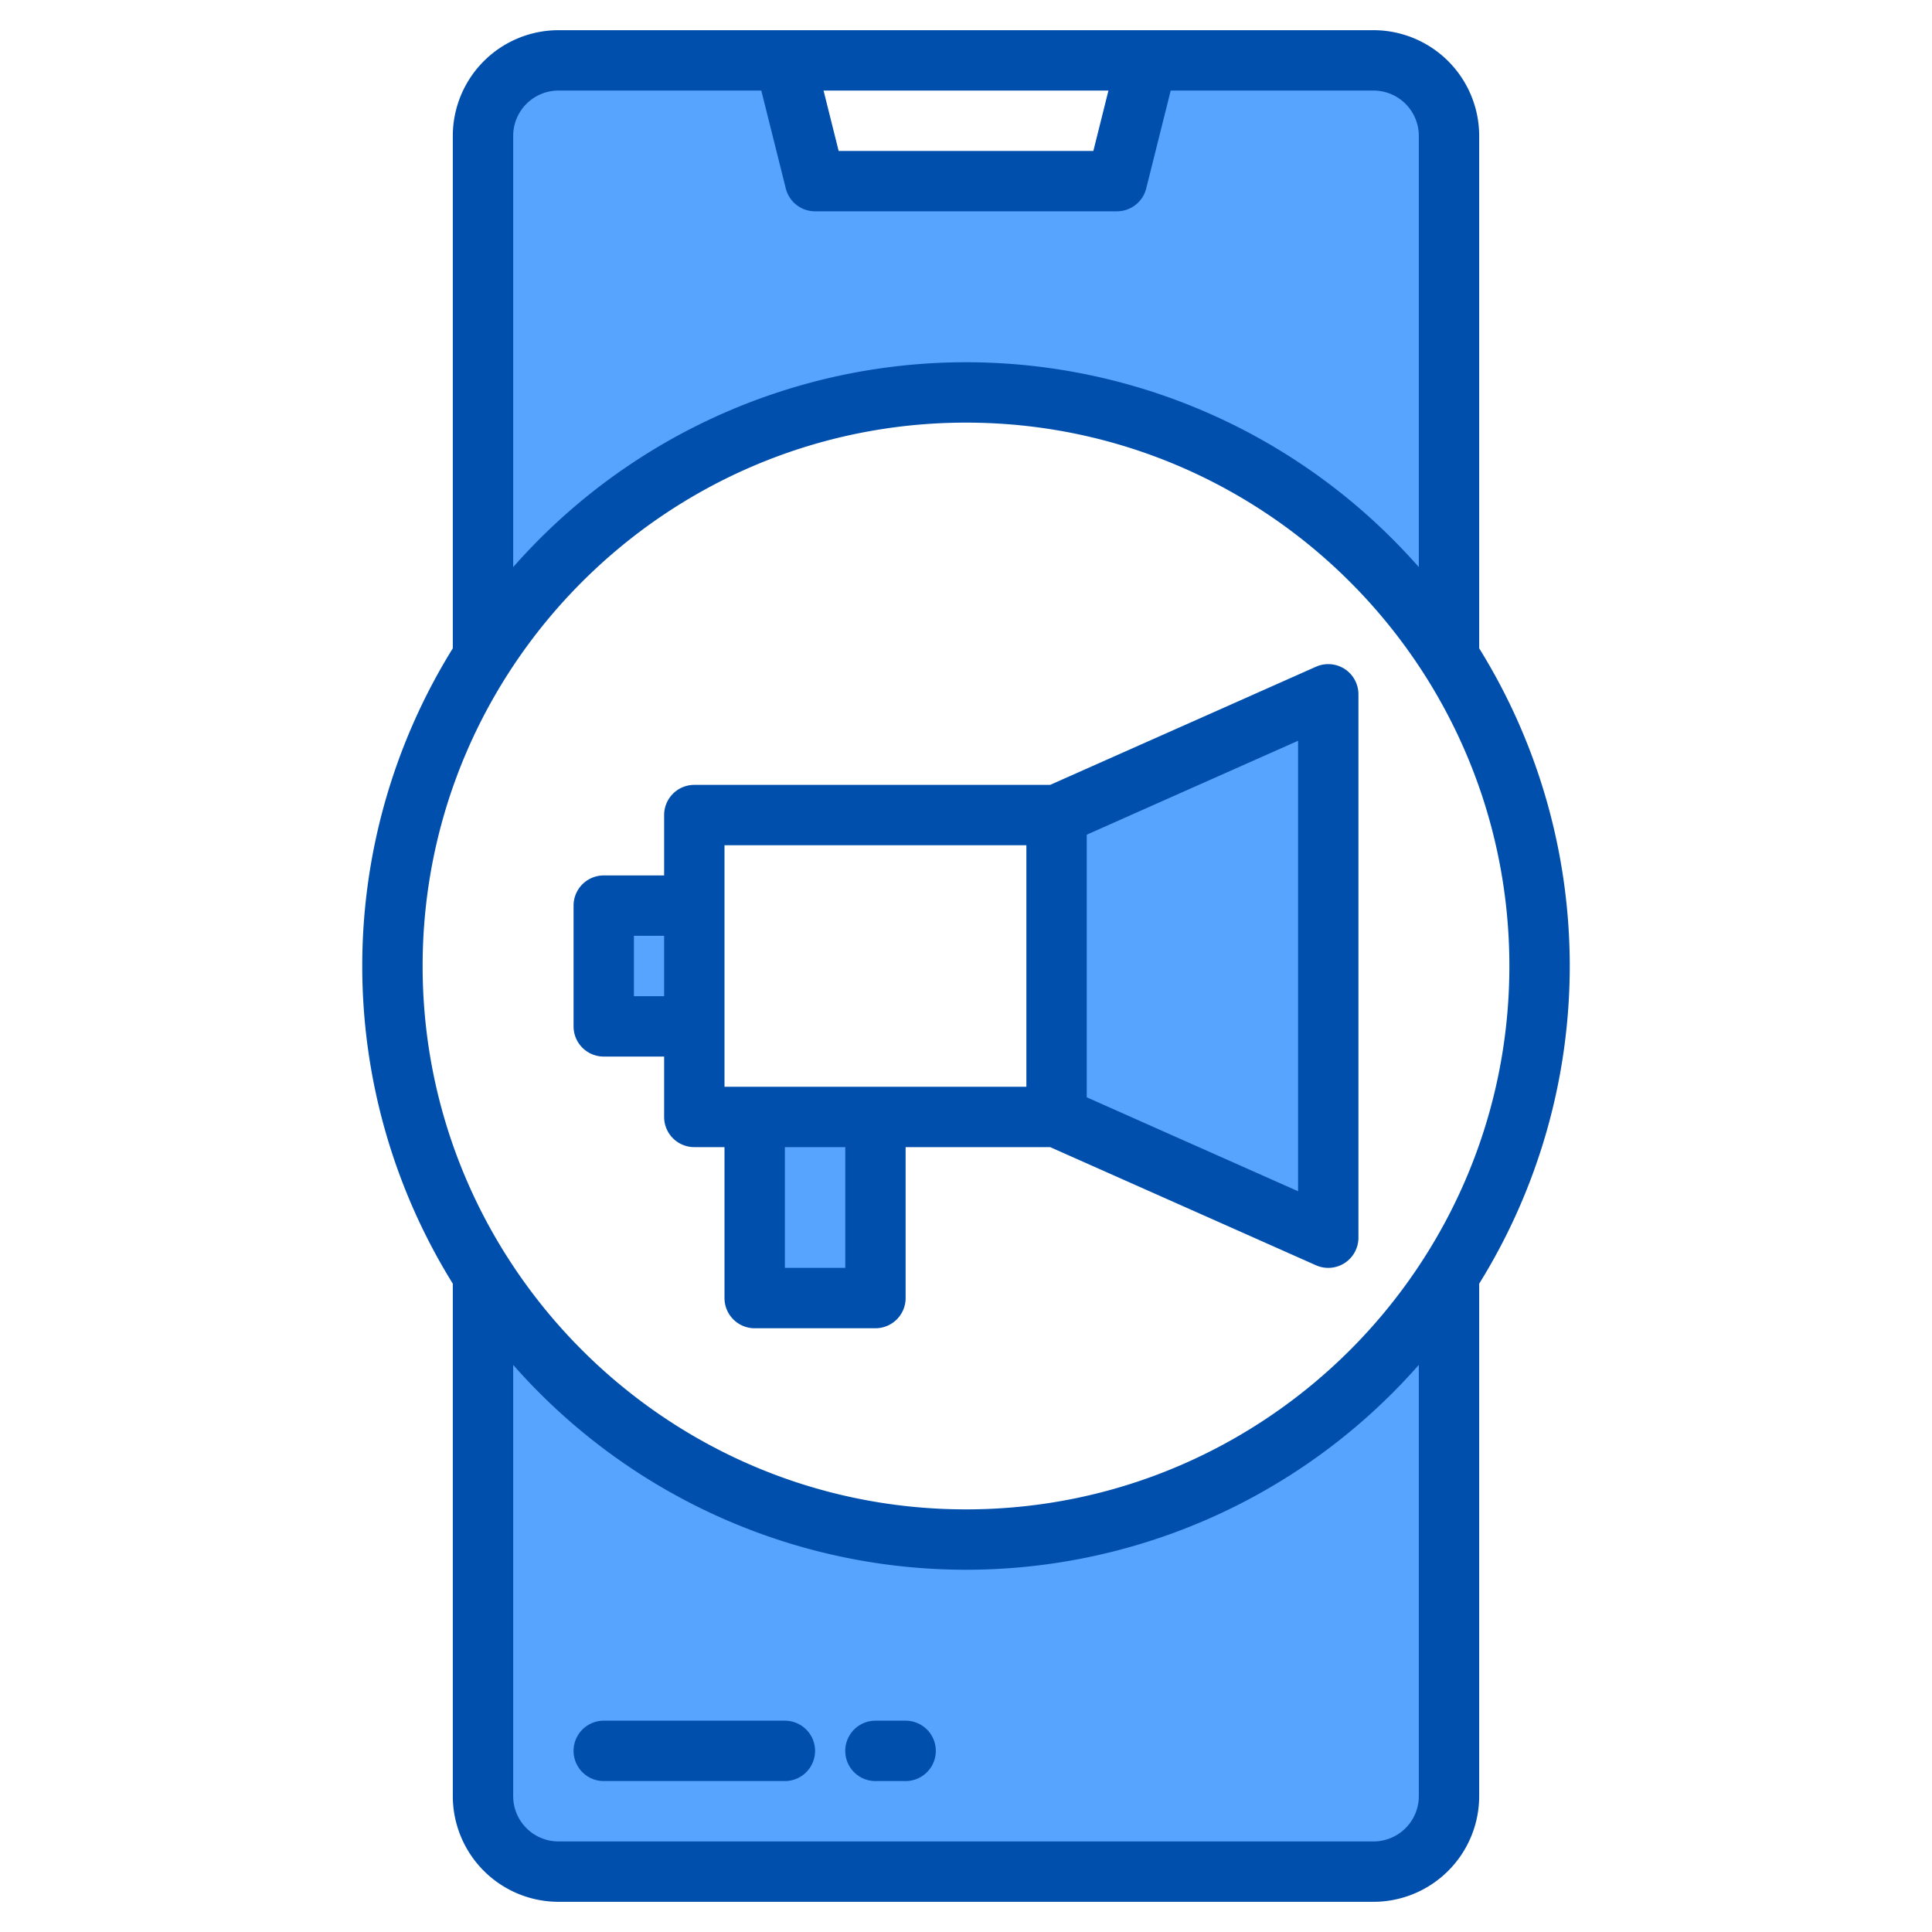
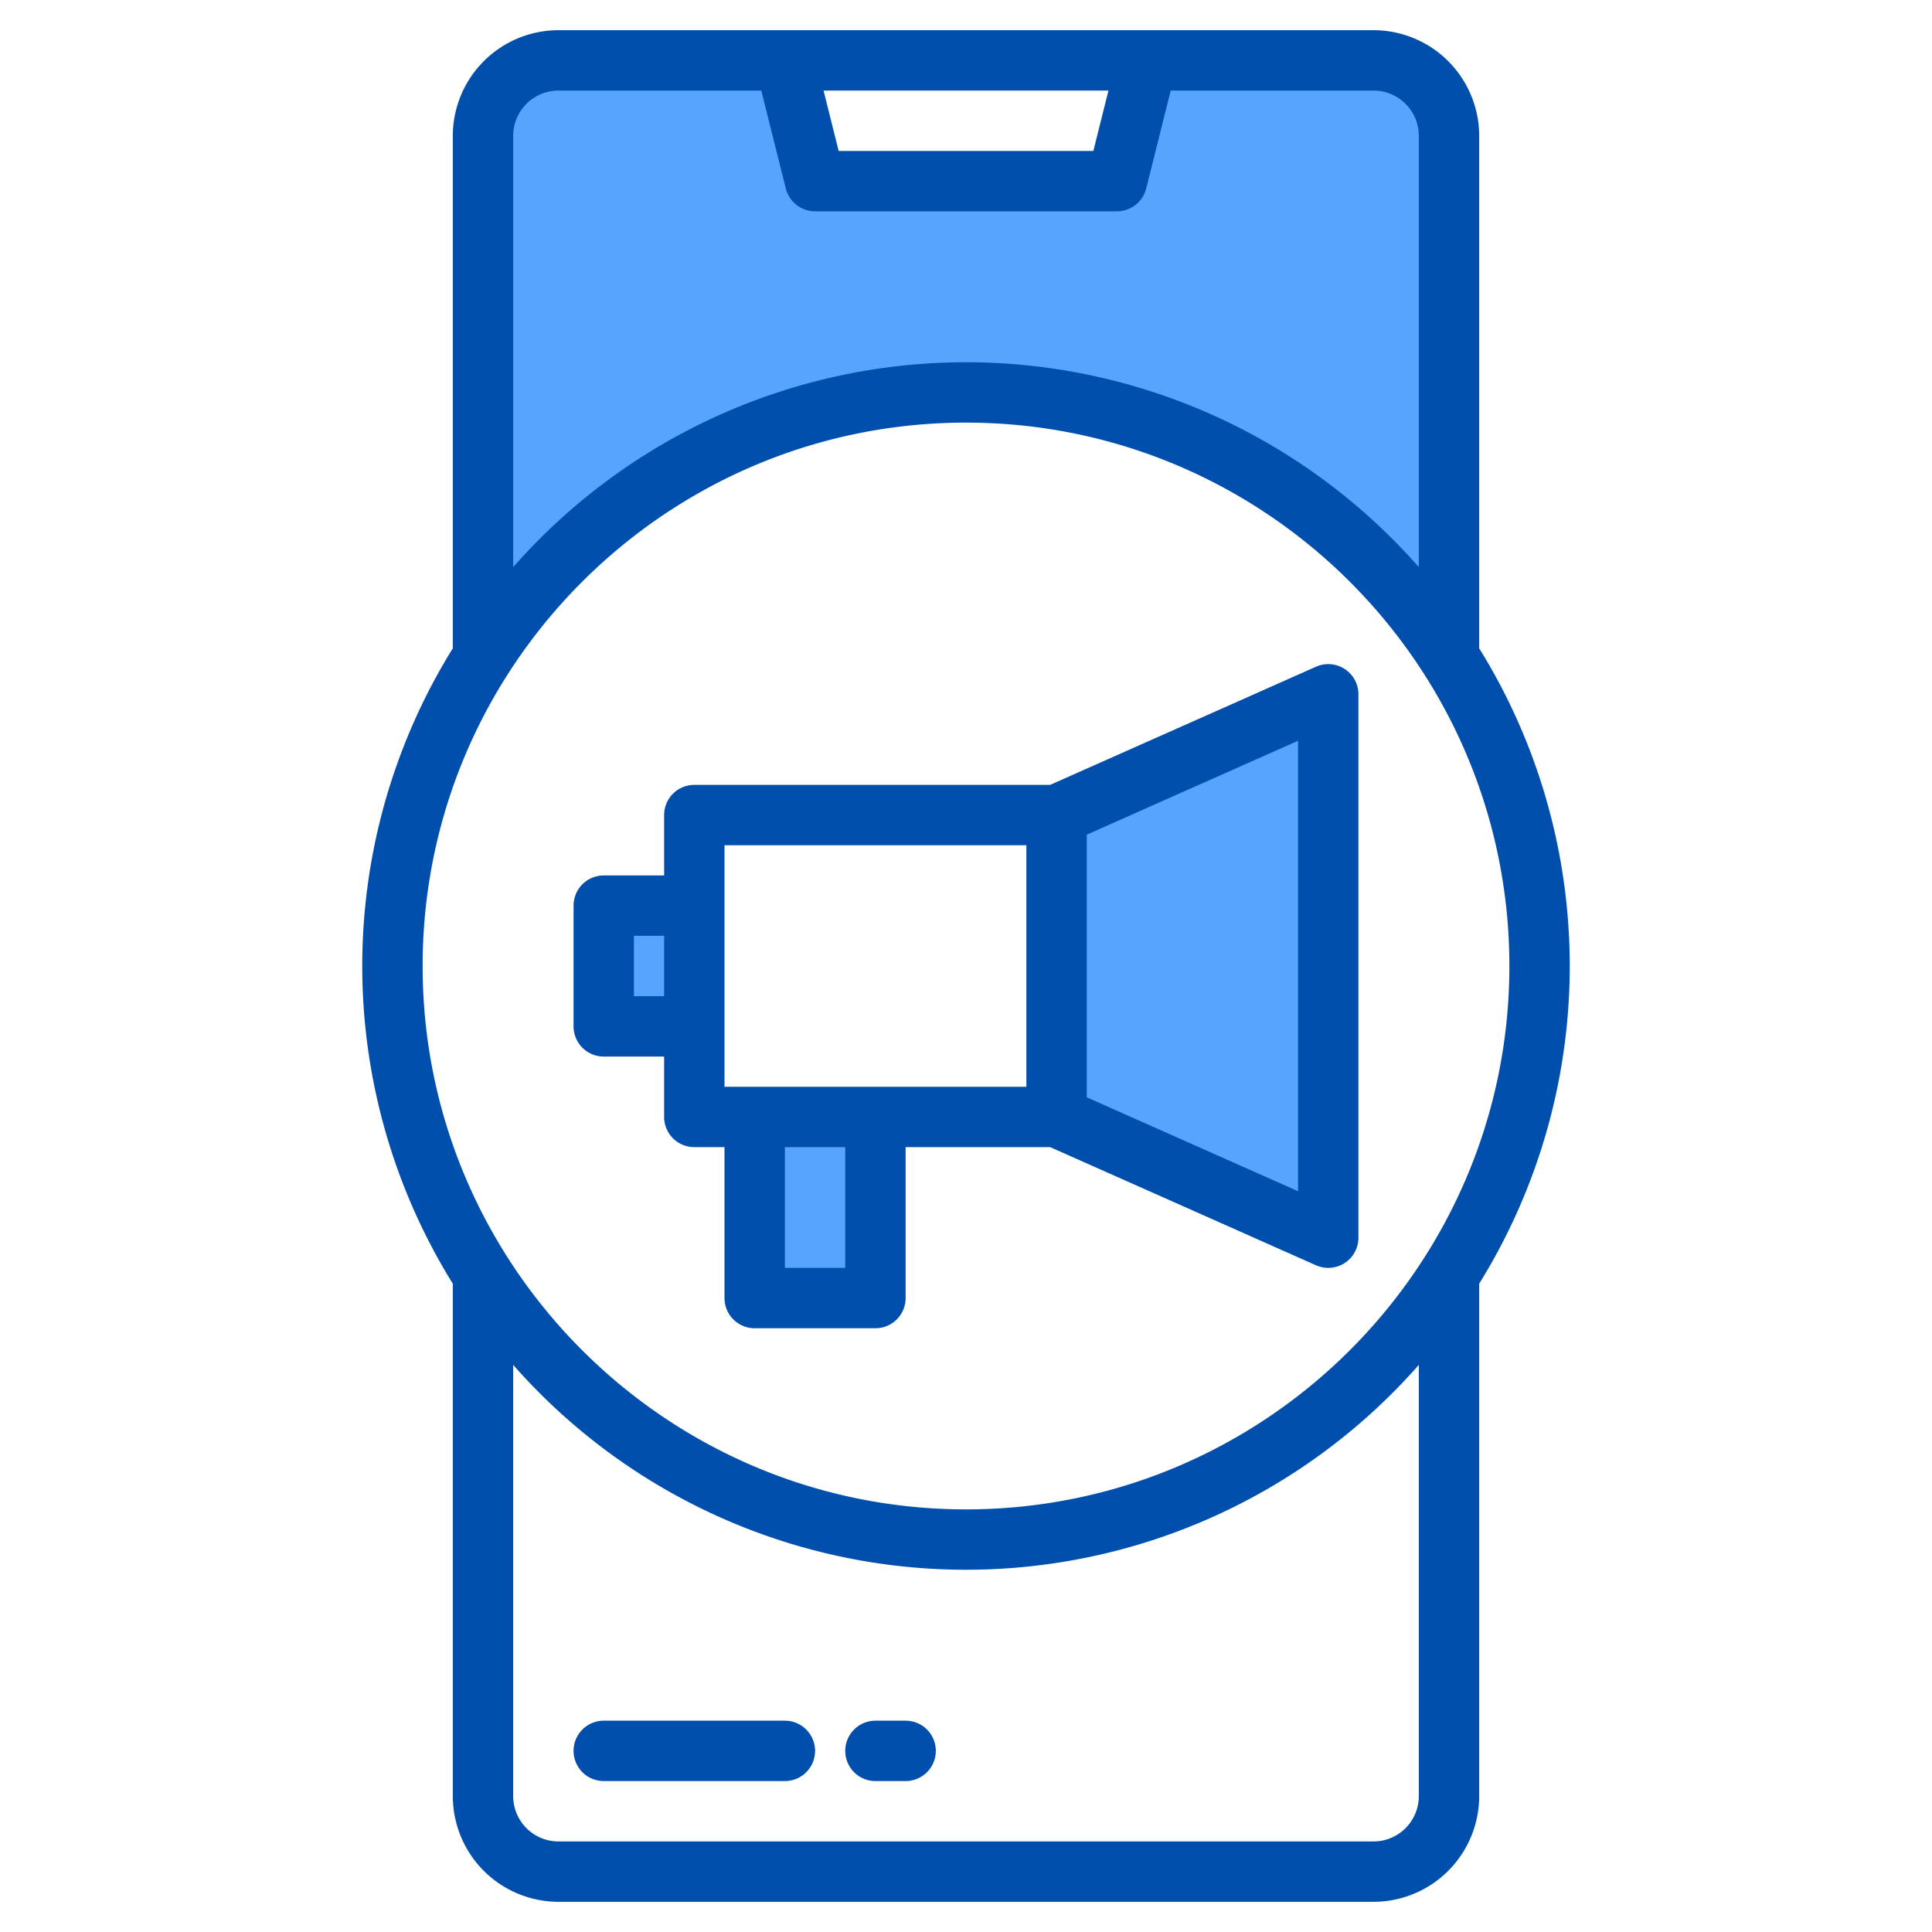
<svg xmlns="http://www.w3.org/2000/svg" height="512" viewBox="0 0 512 512" width="512">
  <g>
    <g fill="#57a4ff">
      <g>
-         <path d="m200 338.02h32v5.98h-32z" />
-         <path d="m384 338.02v137.98a19.994 19.994 0 0 1 -20 20h-216a19.994 19.994 0 0 1 -20-20v-137.98a152.052 152.052 0 0 0 256 0z" />
        <path d="m384 36v137.98a152.052 152.052 0 0 0 -256 0v-137.98a19.994 19.994 0 0 1 20-20h60l8 32h80l8-32h60a19.994 19.994 0 0 1 20 20z" />
      </g>
-       <path d="m160 240h24v32h-24z" />
+       <path d="m160 240h24v32h-24" />
      <path d="m200 296h32v48h-32z" />
      <path d="m352 184v144l-72-32v-80z" />
      <g>
-         <path d="m200 296h32v48h-32z" />
-         <path d="m352 184v144l-72-32v-80z" />
-         <path d="m160 240h24v32h-24z" />
-       </g>
+         </g>
    </g>
    <g fill="#004fac">
      <path d="m208 456h-48a8 8 0 0 0 0 16h48a8 8 0 0 0 0-16z" />
      <path d="m240 456h-8a8 8 0 0 0 0 16h8a8 8 0 0 0 0-16z" />
      <path d="m392 171.81v-135.81a28.031 28.031 0 0 0 -28-28h-216a28.031 28.031 0 0 0 -28 28v135.81a159.666 159.666 0 0 0 0 168.38v135.81a28.031 28.031 0 0 0 28 28h216a28.031 28.031 0 0 0 28-28v-135.81a159.666 159.666 0 0 0 0-168.38zm-98.25-147.81-4 16h-67.5l-4-16zm-157.75 12a12.01 12.01 0 0 1 12-12h53.75l6.49 25.94a8 8 0 0 0 7.76 6.06h80a8 8 0 0 0 7.76-6.06l6.49-25.94h53.75a12.01 12.01 0 0 1 12 12v114.29a159.766 159.766 0 0 0 -240 0zm240 440a12.01 12.01 0 0 1 -12 12h-216a12.01 12.01 0 0 1 -12-12v-114.29a159.766 159.766 0 0 0 240 0zm-120-76c-79.4 0-144-64.6-144-144s64.6-144 144-144 144 64.6 144 144-64.6 144-144 144z" />
      <path d="m356.36 177.29a8.016 8.016 0 0 0 -7.61-.6l-70.45 31.31h-94.3a8 8 0 0 0 -8 8v16h-16a8 8 0 0 0 -8 8v32a8 8 0 0 0 8 8h16v16a8 8 0 0 0 8 8h8v40a8 8 0 0 0 8 8h32a8 8 0 0 0 8-8v-40h38.3l70.45 31.31a8 8 0 0 0 11.25-7.31v-144a8.008 8.008 0 0 0 -3.64-6.71zm-180.36 86.71h-8v-16h8zm48 72h-16v-32h16zm48-48h-80v-64h80zm72 27.69-56-24.89v-69.6l56-24.89z" />
    </g>
  </g>
</svg>